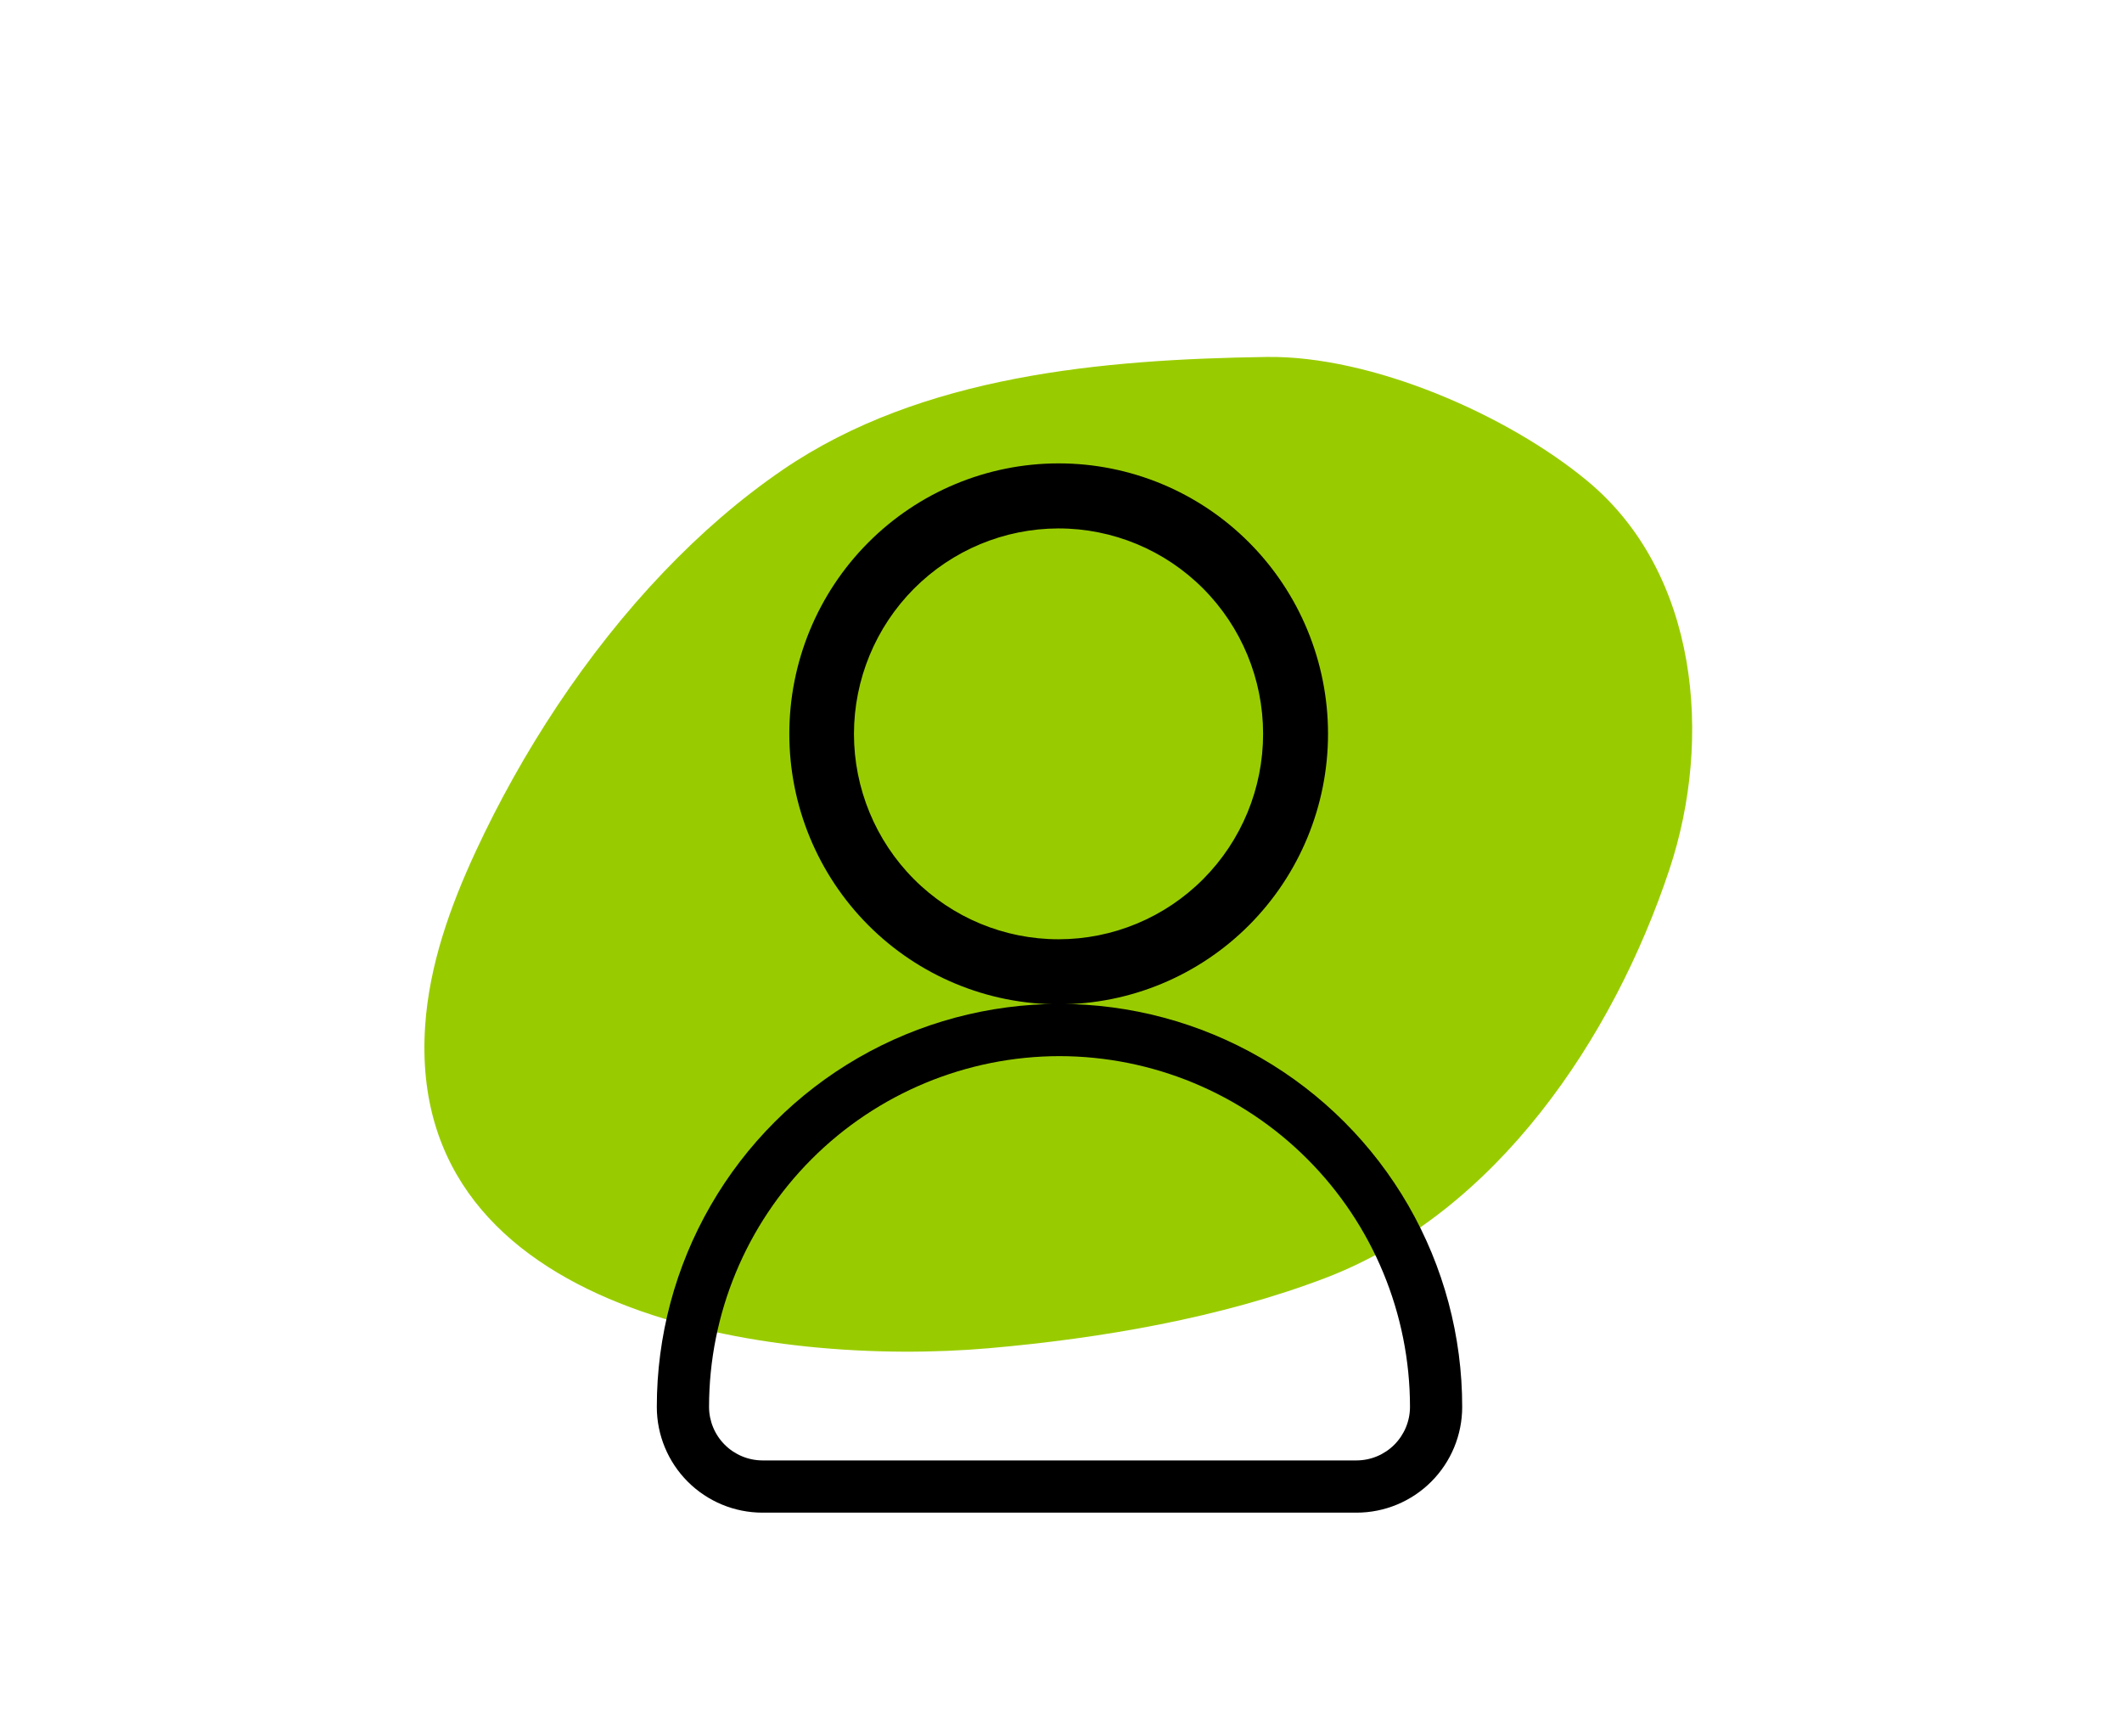
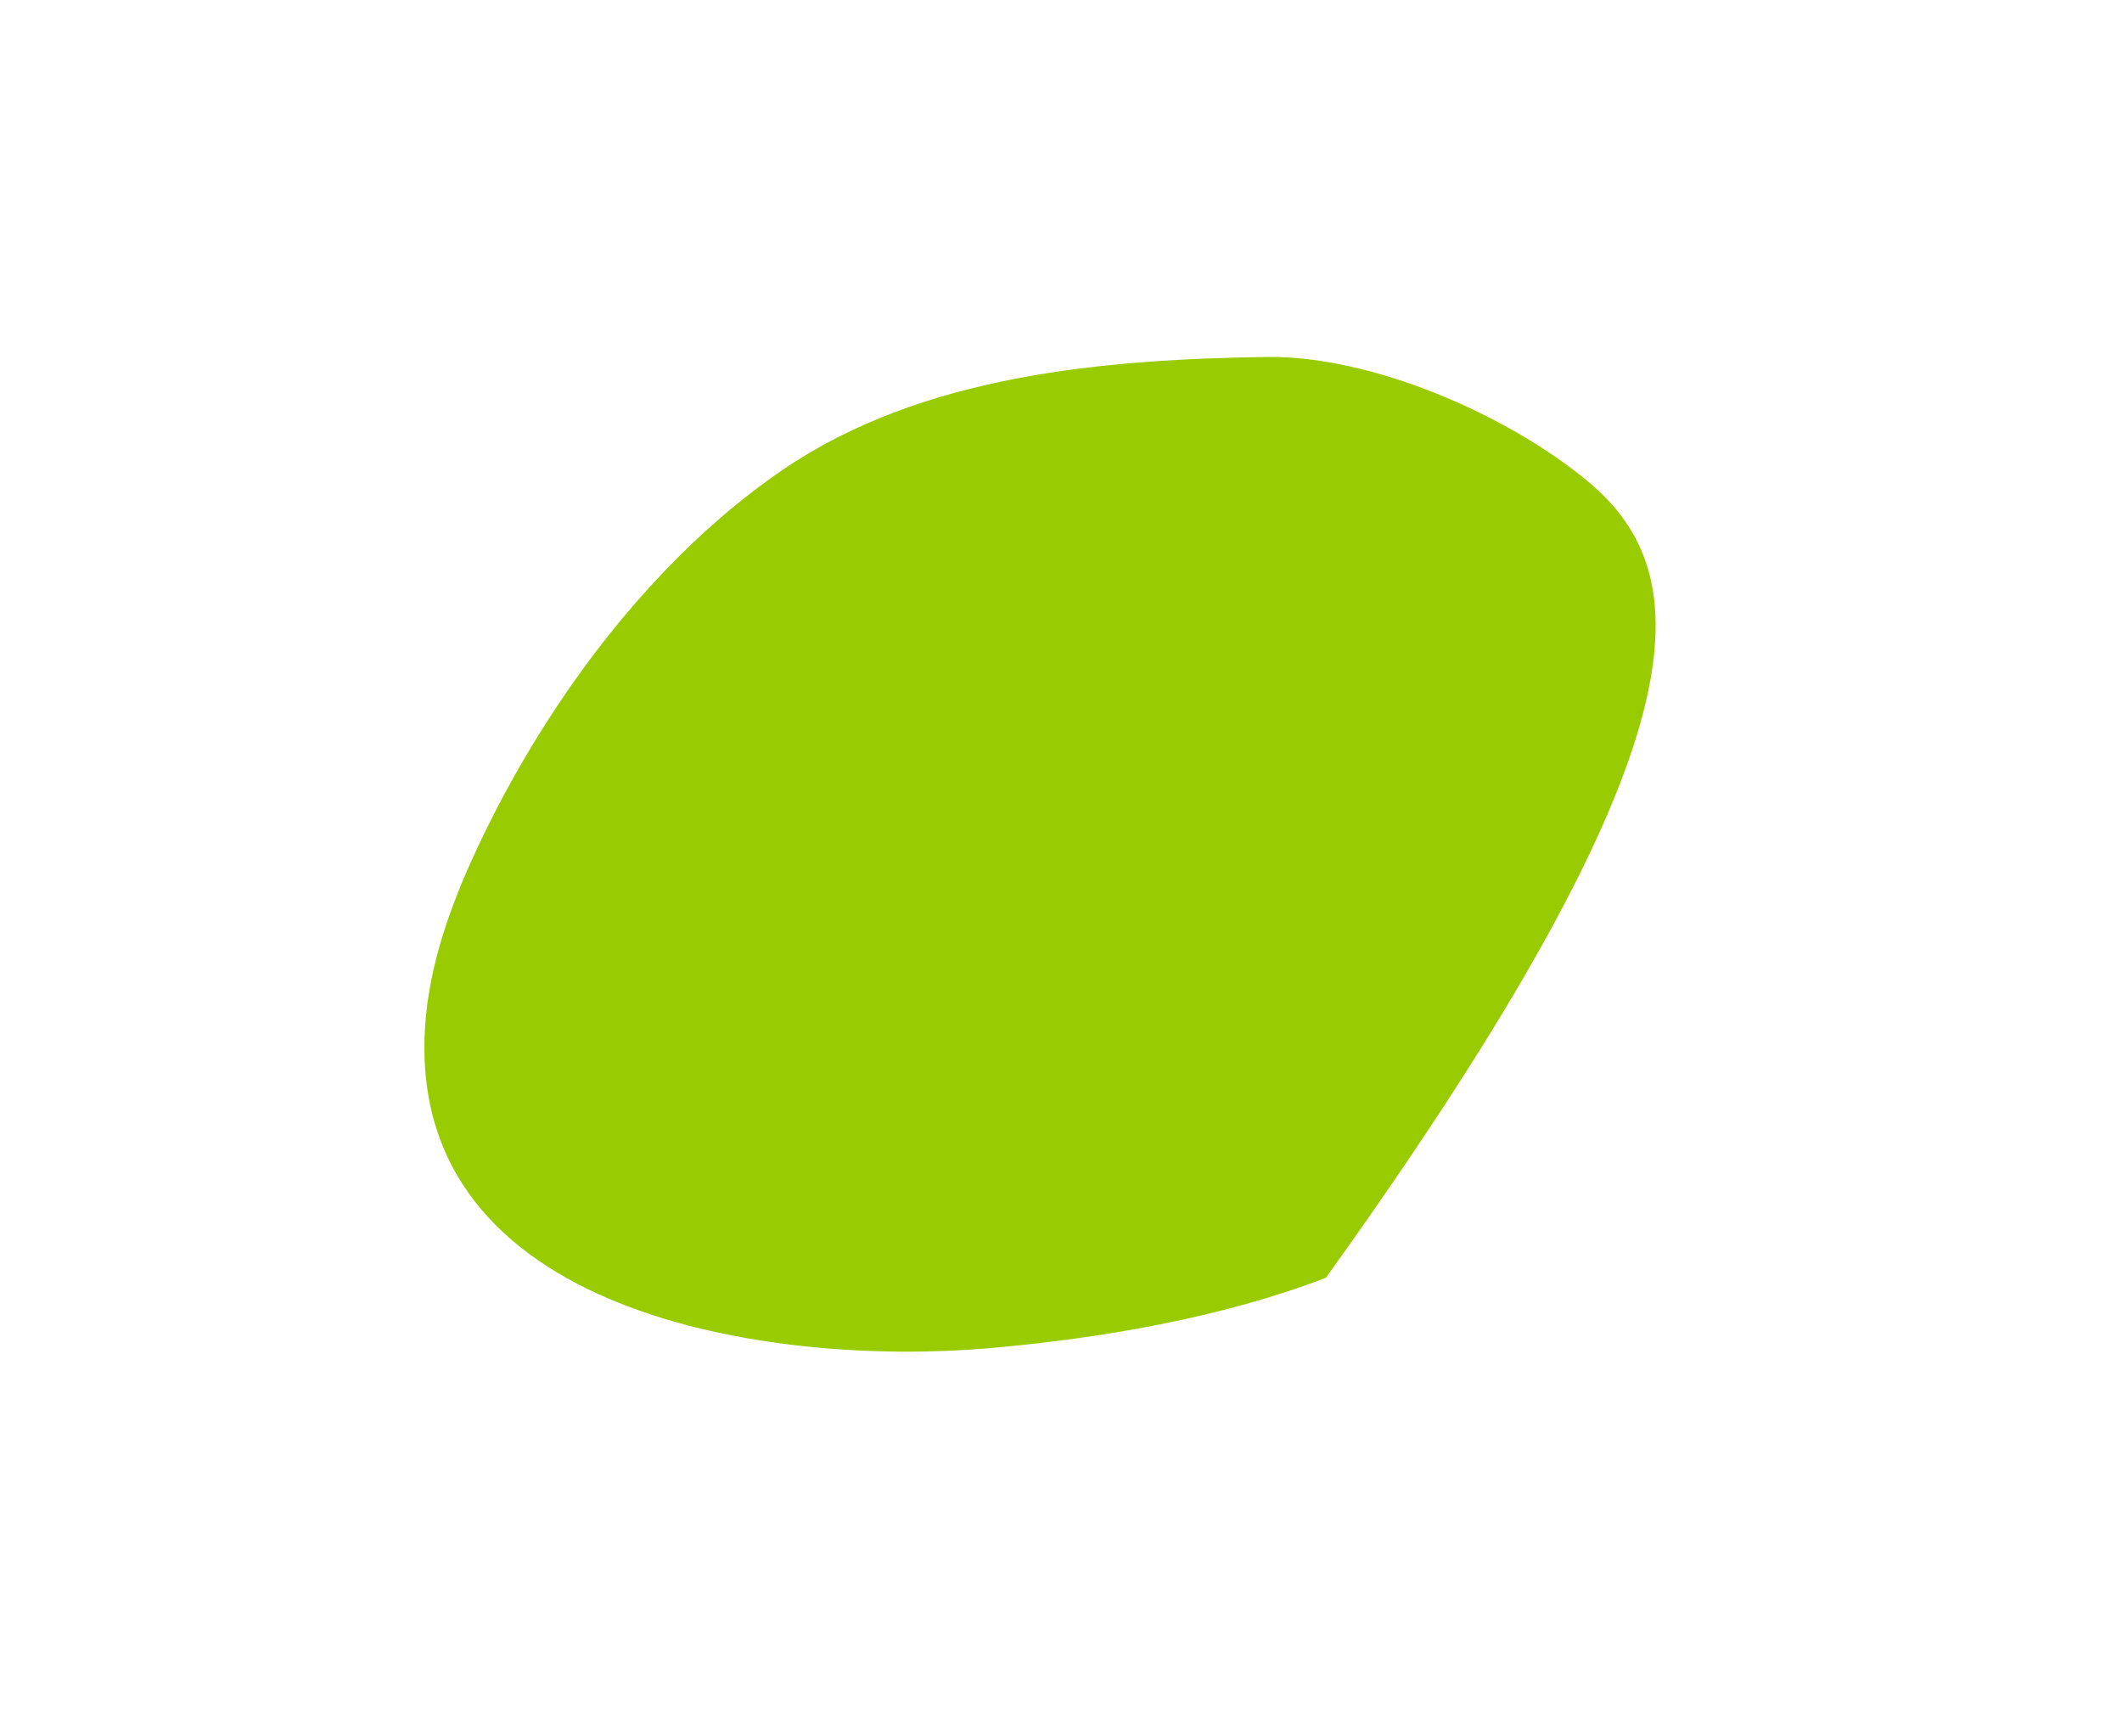
<svg xmlns="http://www.w3.org/2000/svg" width="220" height="180" viewBox="0 0 220 180" fill="none">
-   <path d="M68.813 59.288C60.713 67.77 54.073 78.031 49.343 88.212C46.671 93.96 44.498 100.046 44.076 106.371C42.069 136.463 80.28 141.704 102.529 139.761C114.093 138.752 126.606 136.617 137.463 132.46C155.11 125.7 167.249 107.66 173.079 90.128C177.597 76.543 176.074 59.421 164.611 49.892C156.339 43.016 142.215 36.84 131.291 37.003C114.377 37.257 95.553 38.866 81.151 48.701C76.747 51.709 72.619 55.302 68.813 59.288Z" fill="#99CC00" />
-   <path d="M109.731 54.779C115.357 54.776 120.754 57.016 124.734 61.008C128.714 65 130.951 70.416 130.953 76.064C130.956 81.713 128.723 87.131 124.746 91.126C120.77 95.121 115.375 97.367 109.75 97.368C104.123 97.37 98.728 95.126 94.749 91.132C90.771 87.139 88.535 81.722 88.535 76.074C88.543 70.43 90.778 65.02 94.751 61.029C98.724 57.037 104.111 54.79 109.731 54.779M109.731 48.036C102.326 48.043 95.228 51.003 89.996 56.264C84.764 61.526 81.828 68.657 81.834 76.091C81.838 83.526 84.783 90.654 90.022 95.909C95.26 101.163 102.363 104.113 109.768 104.111C117.172 104.109 124.272 101.154 129.507 95.897C134.742 90.638 137.684 83.508 137.684 76.074C137.686 68.632 134.742 61.495 129.499 56.235C124.256 50.975 117.143 48.026 109.731 48.036L109.731 48.036Z" fill="black" />
-   <path d="M109.846 109.482C119.484 109.494 128.725 113.33 135.538 120.149C142.35 126.967 146.179 136.211 146.182 145.849C146.179 147.318 145.594 148.727 144.555 149.766C143.516 150.804 142.108 151.39 140.638 151.393H79.055C77.585 151.39 76.177 150.804 75.138 149.766C74.099 148.727 73.514 147.318 73.511 145.849C73.514 136.211 77.342 126.967 84.155 120.149C90.967 113.33 100.208 109.494 109.845 109.482M109.845 104.069C102.514 104.069 95.311 106 88.961 109.667C82.613 113.335 77.341 118.61 73.678 124.962C70.016 131.314 68.091 138.517 68.096 145.85C68.096 148.755 69.25 151.543 71.305 153.597C73.36 155.652 76.147 156.807 79.053 156.807H140.637C143.543 156.807 146.33 155.652 148.385 153.597C150.439 151.543 151.594 148.755 151.594 145.85C151.6 138.518 149.674 131.314 146.011 124.962C142.348 118.61 137.078 113.335 130.729 109.667C124.38 106 117.177 104.069 109.845 104.069H109.845Z" fill="black" />
+   <path d="M68.813 59.288C60.713 67.77 54.073 78.031 49.343 88.212C46.671 93.96 44.498 100.046 44.076 106.371C42.069 136.463 80.28 141.704 102.529 139.761C114.093 138.752 126.606 136.617 137.463 132.46C177.597 76.543 176.074 59.421 164.611 49.892C156.339 43.016 142.215 36.84 131.291 37.003C114.377 37.257 95.553 38.866 81.151 48.701C76.747 51.709 72.619 55.302 68.813 59.288Z" fill="#99CC00" />
</svg>